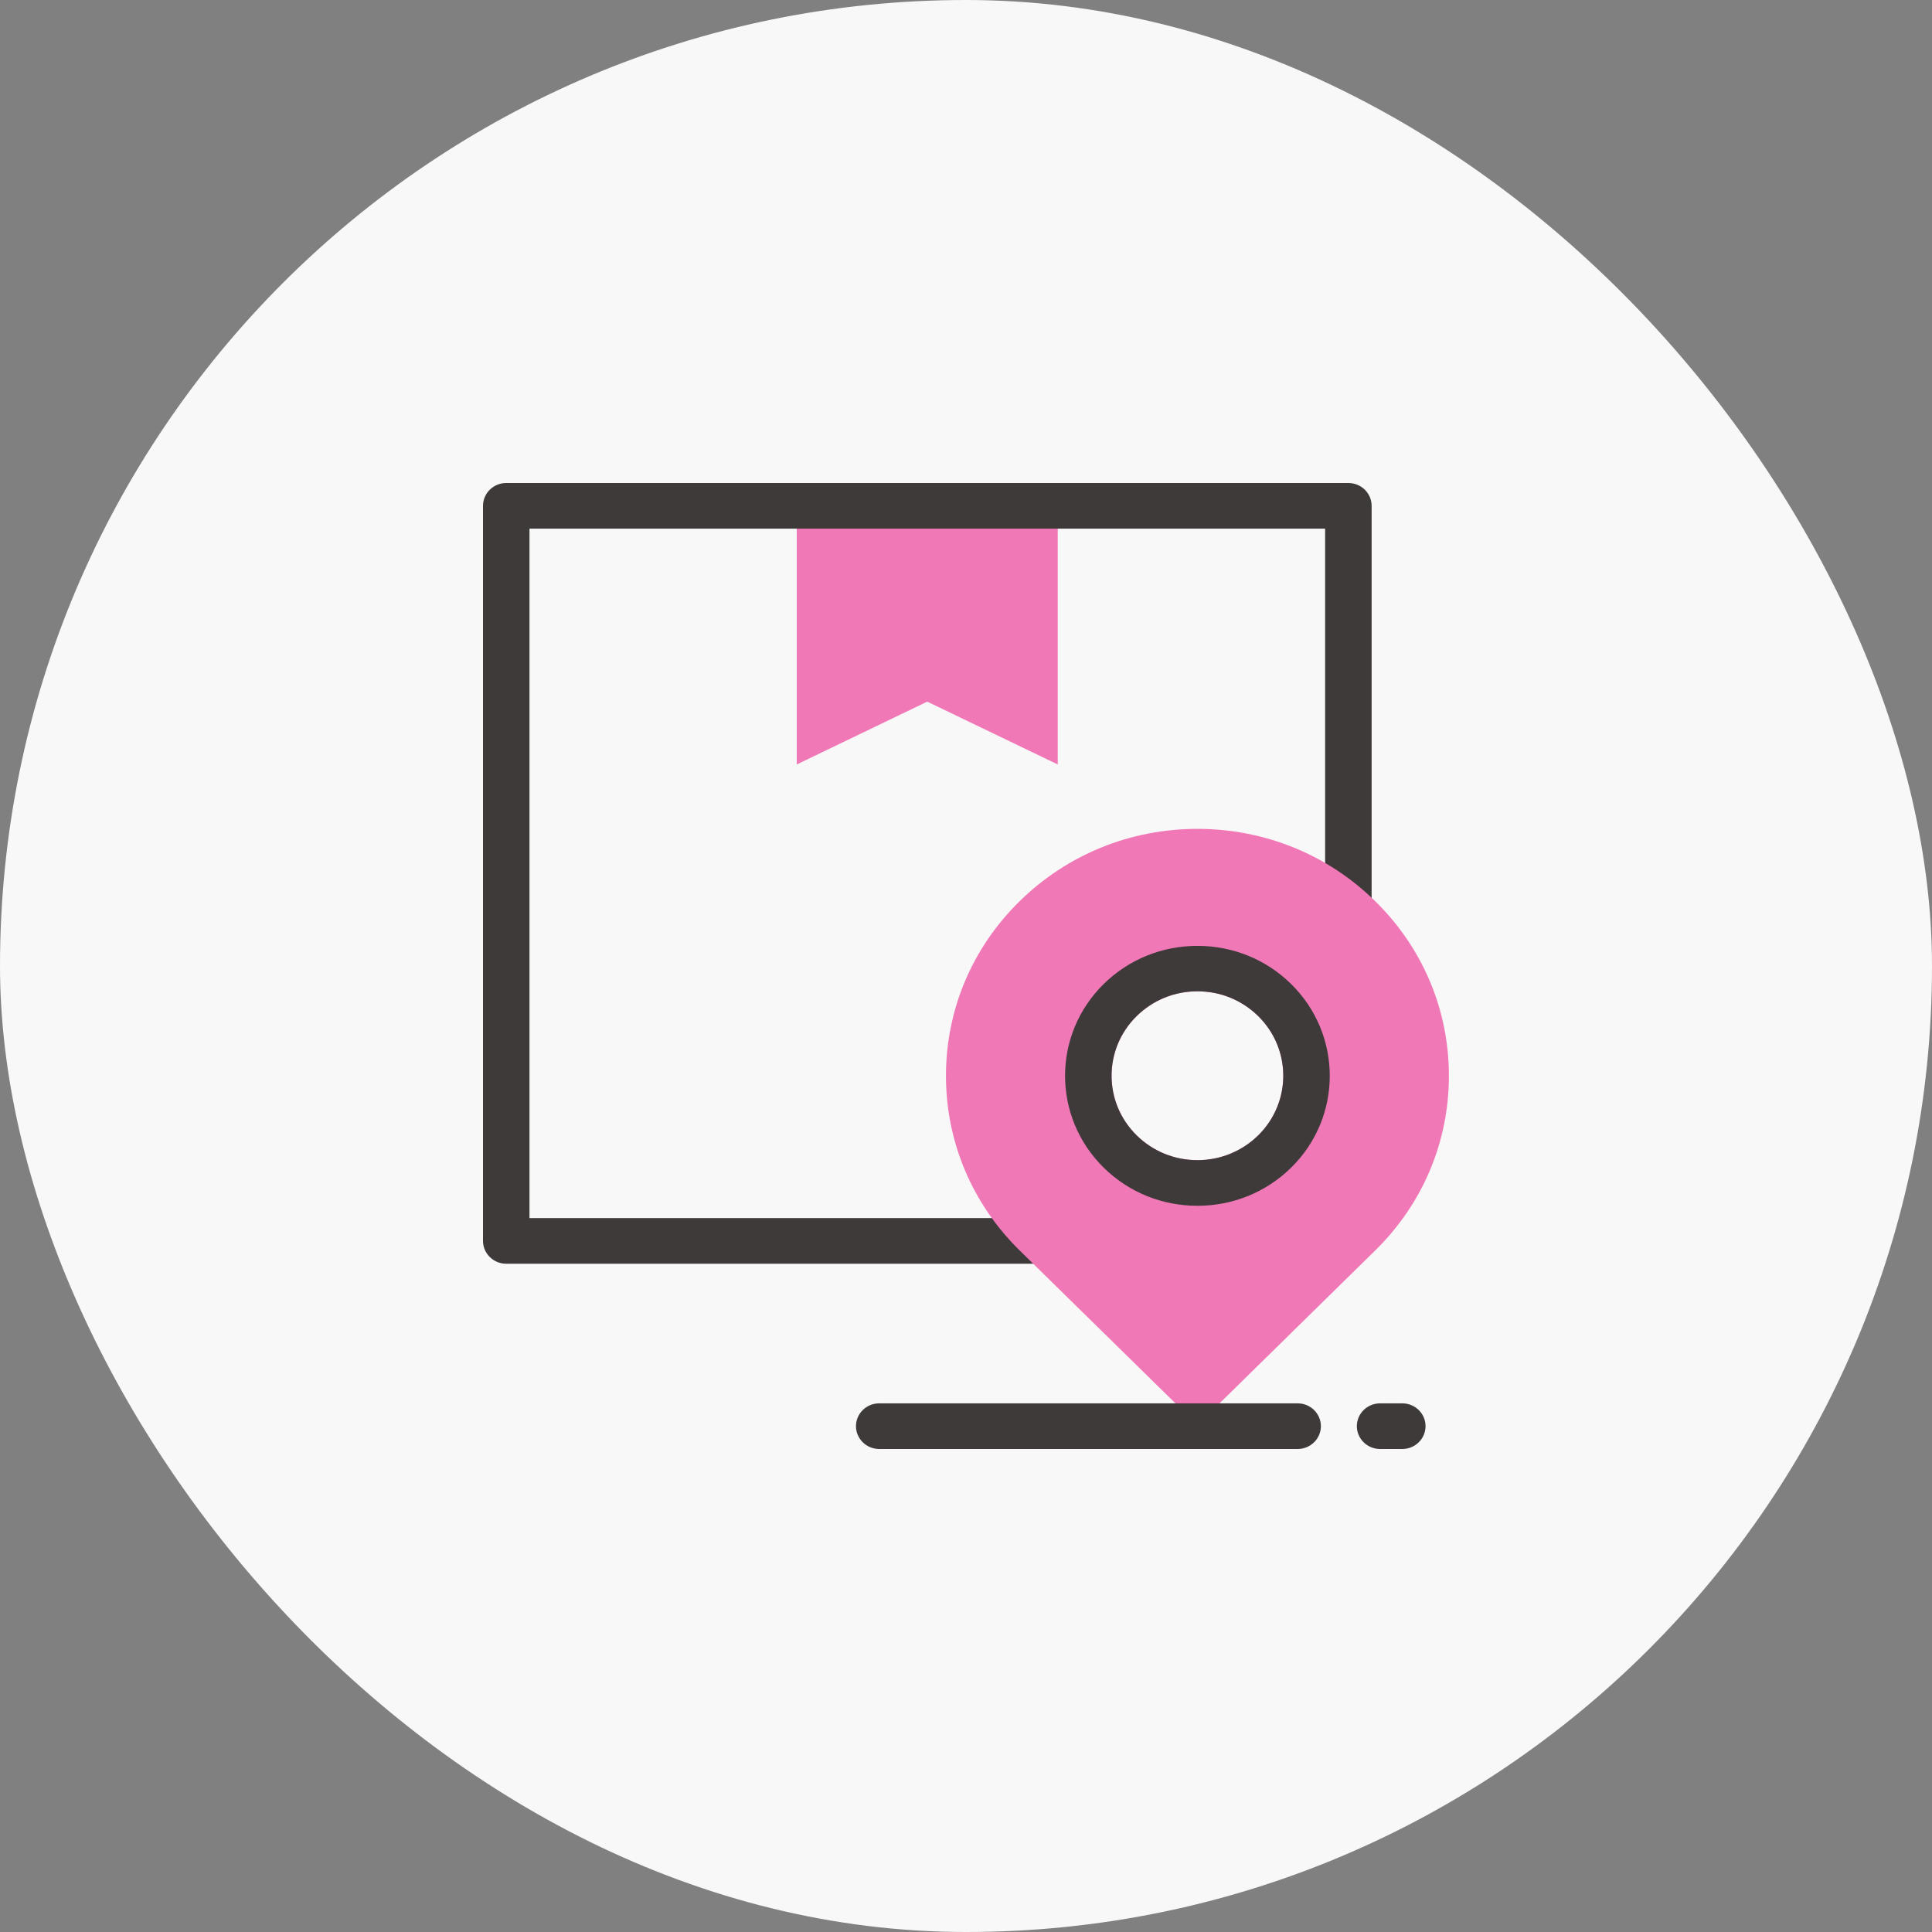
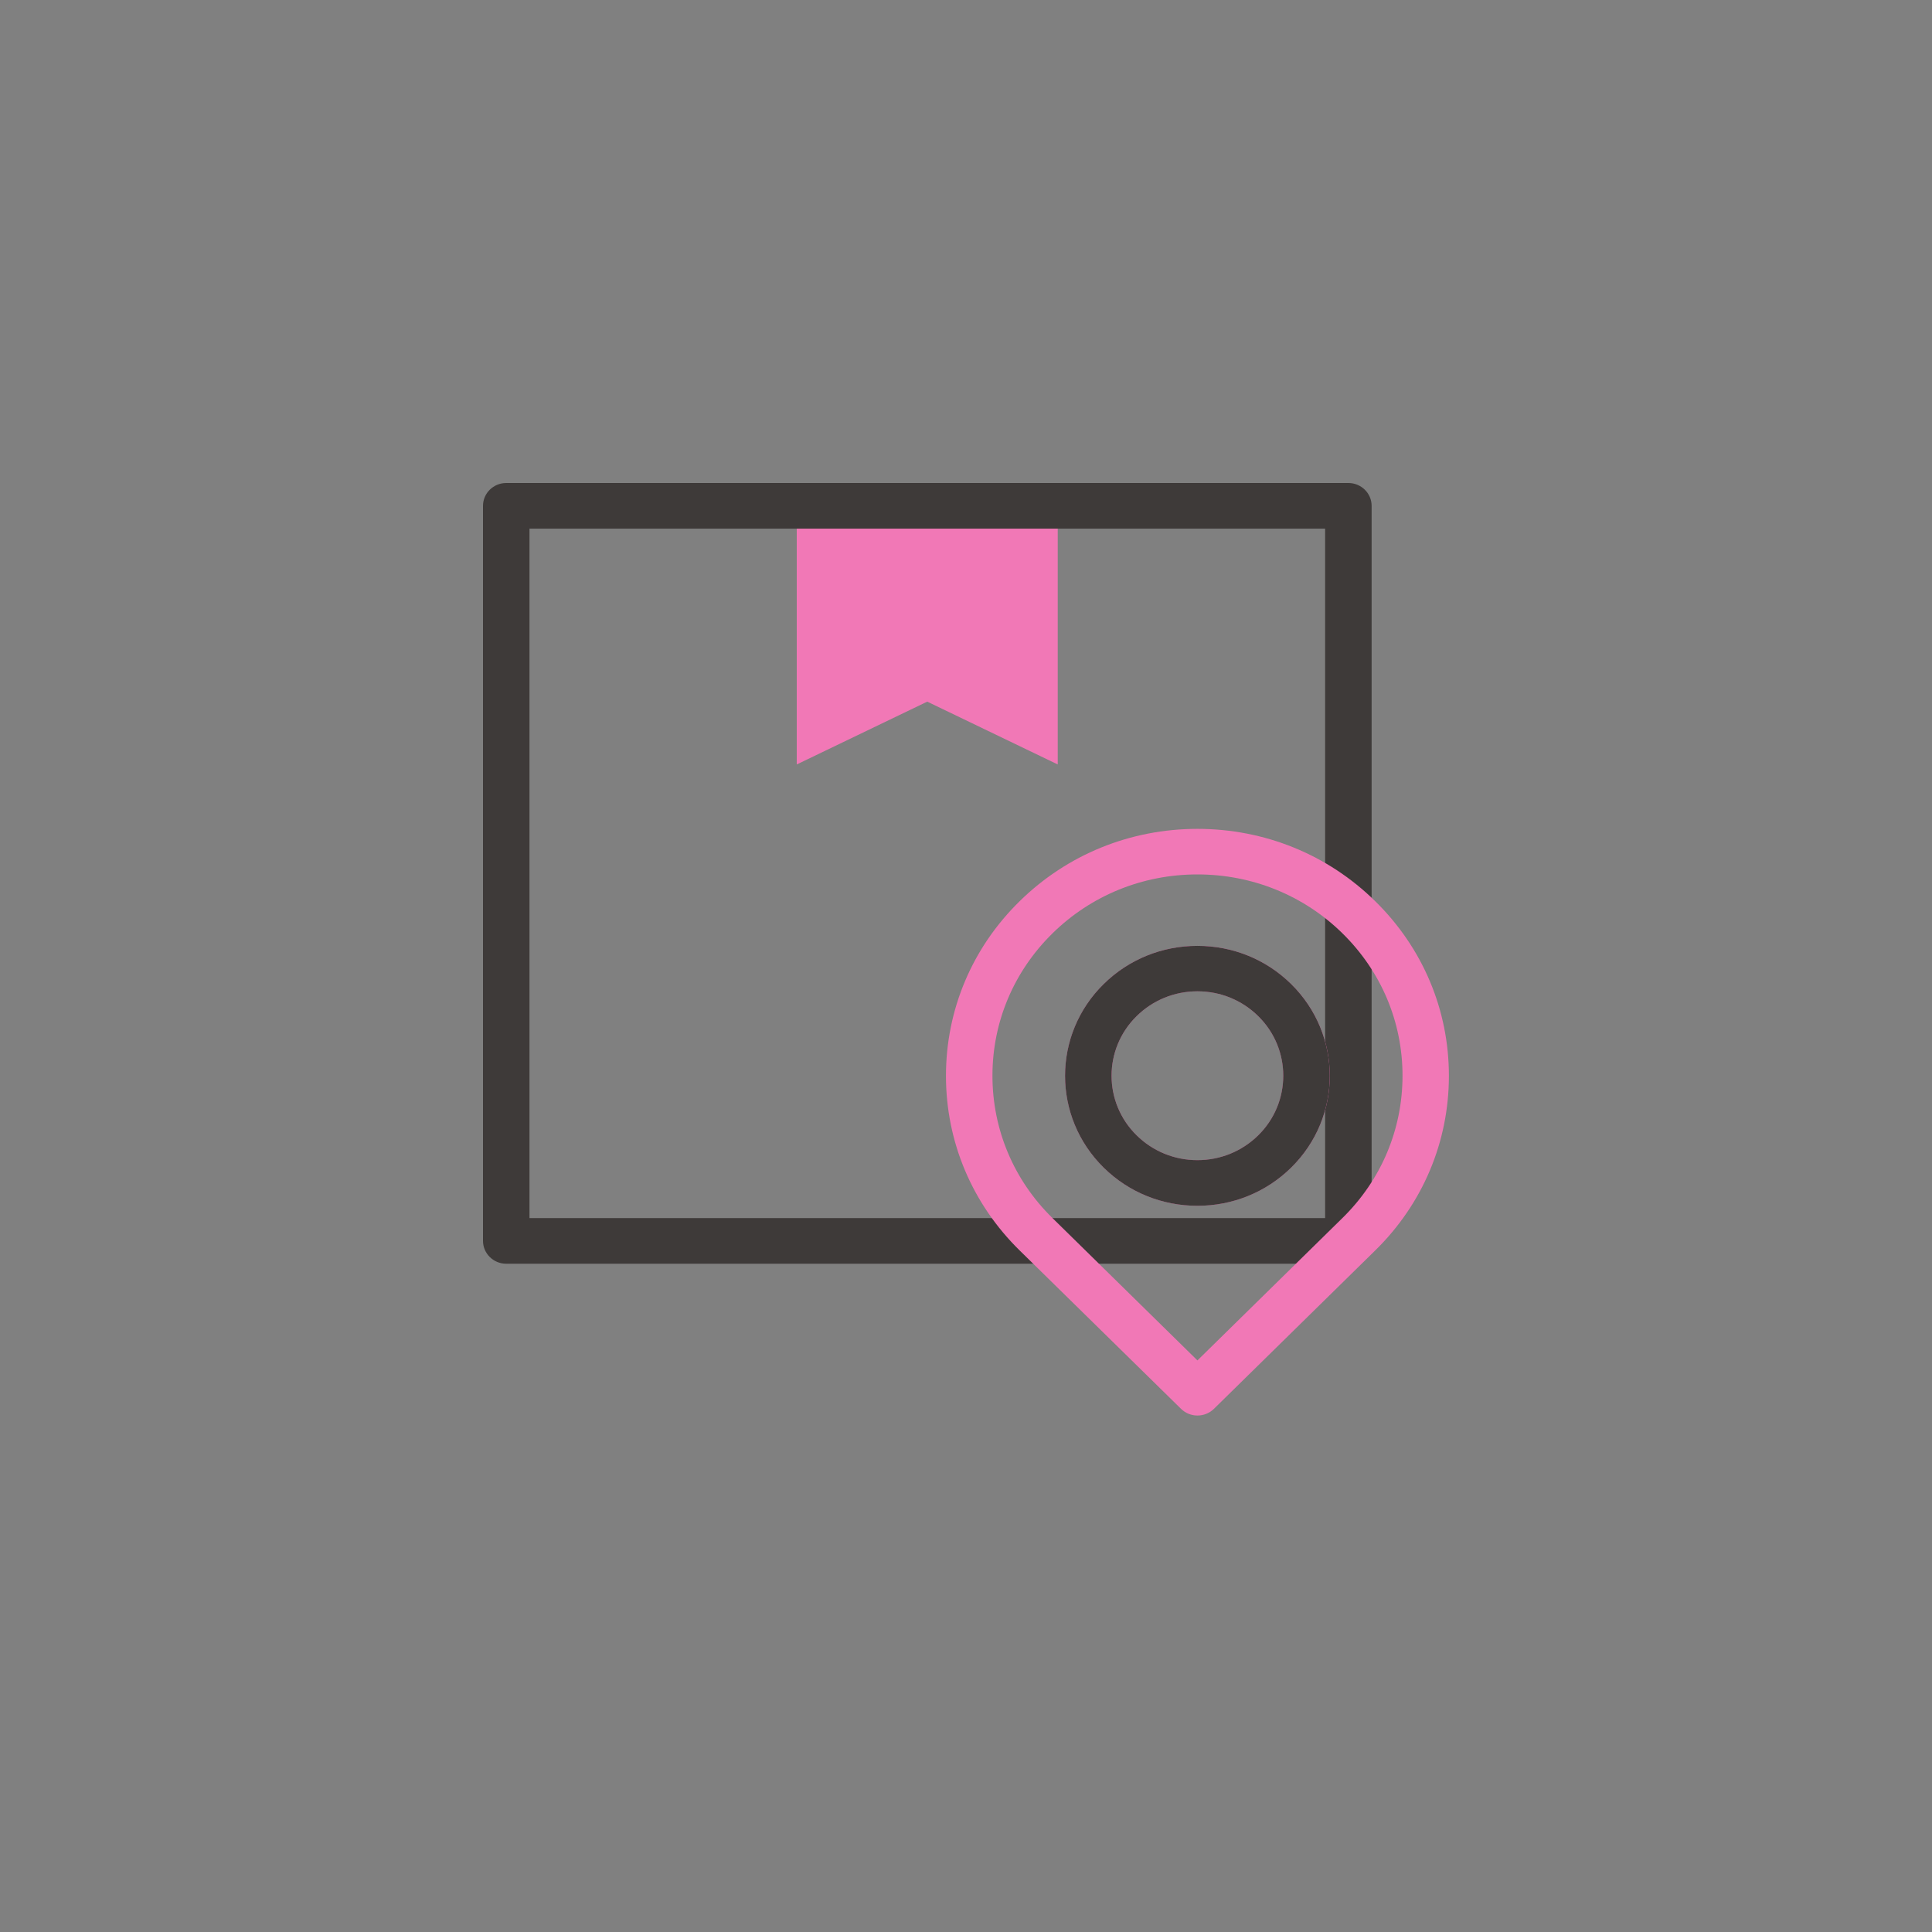
<svg xmlns="http://www.w3.org/2000/svg" width="100" height="100" viewBox="0 0 100 100" fill="none">
  <rect x="0" y="0" width="100" height="100" fill="#808080" stroke="none" />
-   <rect width="100" height="100" rx="50" fill="#F8F8F8" />
  <path d="M41.24 26.182V39.568L47.994 36.317L54.748 39.568V26.182H41.24Z" fill="#F178B6" />
  <path d="M69.791 65.411H26.203C25.54 65.411 25 64.88 25 64.229V26.182C25 25.53 25.54 25 26.203 25H69.791C70.455 25 70.995 25.53 70.995 26.182V64.229C70.995 64.88 70.455 65.411 69.791 65.411ZM27.406 63.047H68.588V27.363H27.406V63.047Z" fill="#3E3A39" />
-   <path d="M70.337 47.476C65.722 42.944 58.241 42.944 53.631 47.476C49.016 52.008 49.016 59.355 53.631 63.887L61.984 72.09L70.337 63.887C74.947 59.355 74.952 52.008 70.337 47.476ZM57.984 59.602C55.776 57.433 55.776 53.92 57.984 51.756C60.193 49.587 63.77 49.587 65.979 51.756C68.187 53.925 68.187 57.438 65.979 59.602C63.77 61.771 60.193 61.771 57.984 59.602Z" fill="#F178B6" />
  <path d="M61.979 73.267C61.669 73.267 61.364 73.151 61.129 72.92L52.776 64.722C50.316 62.307 48.963 59.098 48.963 55.685C48.963 52.271 50.316 49.057 52.776 46.647C55.236 44.231 58.503 42.902 61.979 42.902C65.455 42.902 68.728 44.231 71.182 46.647C73.642 49.062 74.995 52.271 74.995 55.685C74.995 59.098 73.642 62.312 71.182 64.722L62.834 72.92C62.599 73.151 62.289 73.267 61.979 73.267ZM61.979 45.26C59.145 45.26 56.482 46.342 54.476 48.311C52.471 50.281 51.369 52.896 51.369 55.679C51.369 58.463 52.471 61.083 54.476 63.047L61.979 70.415L69.482 63.047C71.487 61.083 72.594 58.463 72.594 55.679C72.594 52.896 71.492 50.281 69.487 48.311C67.482 46.342 64.813 45.26 61.979 45.26ZM61.979 62.412C60.15 62.412 58.428 61.713 57.134 60.443C54.46 57.817 54.46 53.547 57.134 50.927C58.428 49.656 60.15 48.957 61.979 48.957C63.808 48.957 65.53 49.656 66.824 50.927C69.498 53.553 69.498 57.822 66.824 60.443C65.535 61.708 63.813 62.412 61.979 62.412ZM61.979 51.31C60.792 51.31 59.674 51.767 58.834 52.592C57.102 54.293 57.102 57.066 58.834 58.767C59.674 59.592 60.792 60.049 61.979 60.049C63.166 60.049 64.284 59.592 65.123 58.767C66.856 57.066 66.856 54.293 65.123 52.592C64.284 51.767 63.171 51.31 61.979 51.31Z" fill="#F178B6" />
  <path d="M61.978 62.412C60.149 62.412 58.427 61.714 57.133 60.443C54.459 57.817 54.459 53.547 57.133 50.927C58.427 49.656 60.149 48.958 61.978 48.958C63.807 48.958 65.529 49.656 66.823 50.927C69.497 53.553 69.497 57.822 66.823 60.443C65.534 61.708 63.812 62.412 61.978 62.412ZM61.978 51.31C60.791 51.31 59.673 51.767 58.834 52.592C57.101 54.293 57.101 57.066 58.834 58.767C59.673 59.592 60.791 60.049 61.978 60.049C63.165 60.049 64.283 59.592 65.123 58.767C66.855 57.066 66.855 54.293 65.123 52.592C64.283 51.767 63.171 51.31 61.978 51.31Z" fill="#3E3A39" />
-   <path d="M67.166 75H45.508C44.845 75 44.305 74.469 44.305 73.818C44.305 73.167 44.845 72.637 45.508 72.637H67.166C67.829 72.637 68.369 73.167 68.369 73.818C68.369 74.469 67.829 75 67.166 75Z" fill="#3E3A39" />
-   <path d="M72.582 75H71.433C70.77 75 70.23 74.469 70.23 73.818C70.23 73.167 70.77 72.637 71.433 72.637H72.582C73.246 72.637 73.786 73.167 73.786 73.818C73.786 74.469 73.246 75 72.582 75Z" fill="#3E3A39" />
</svg>